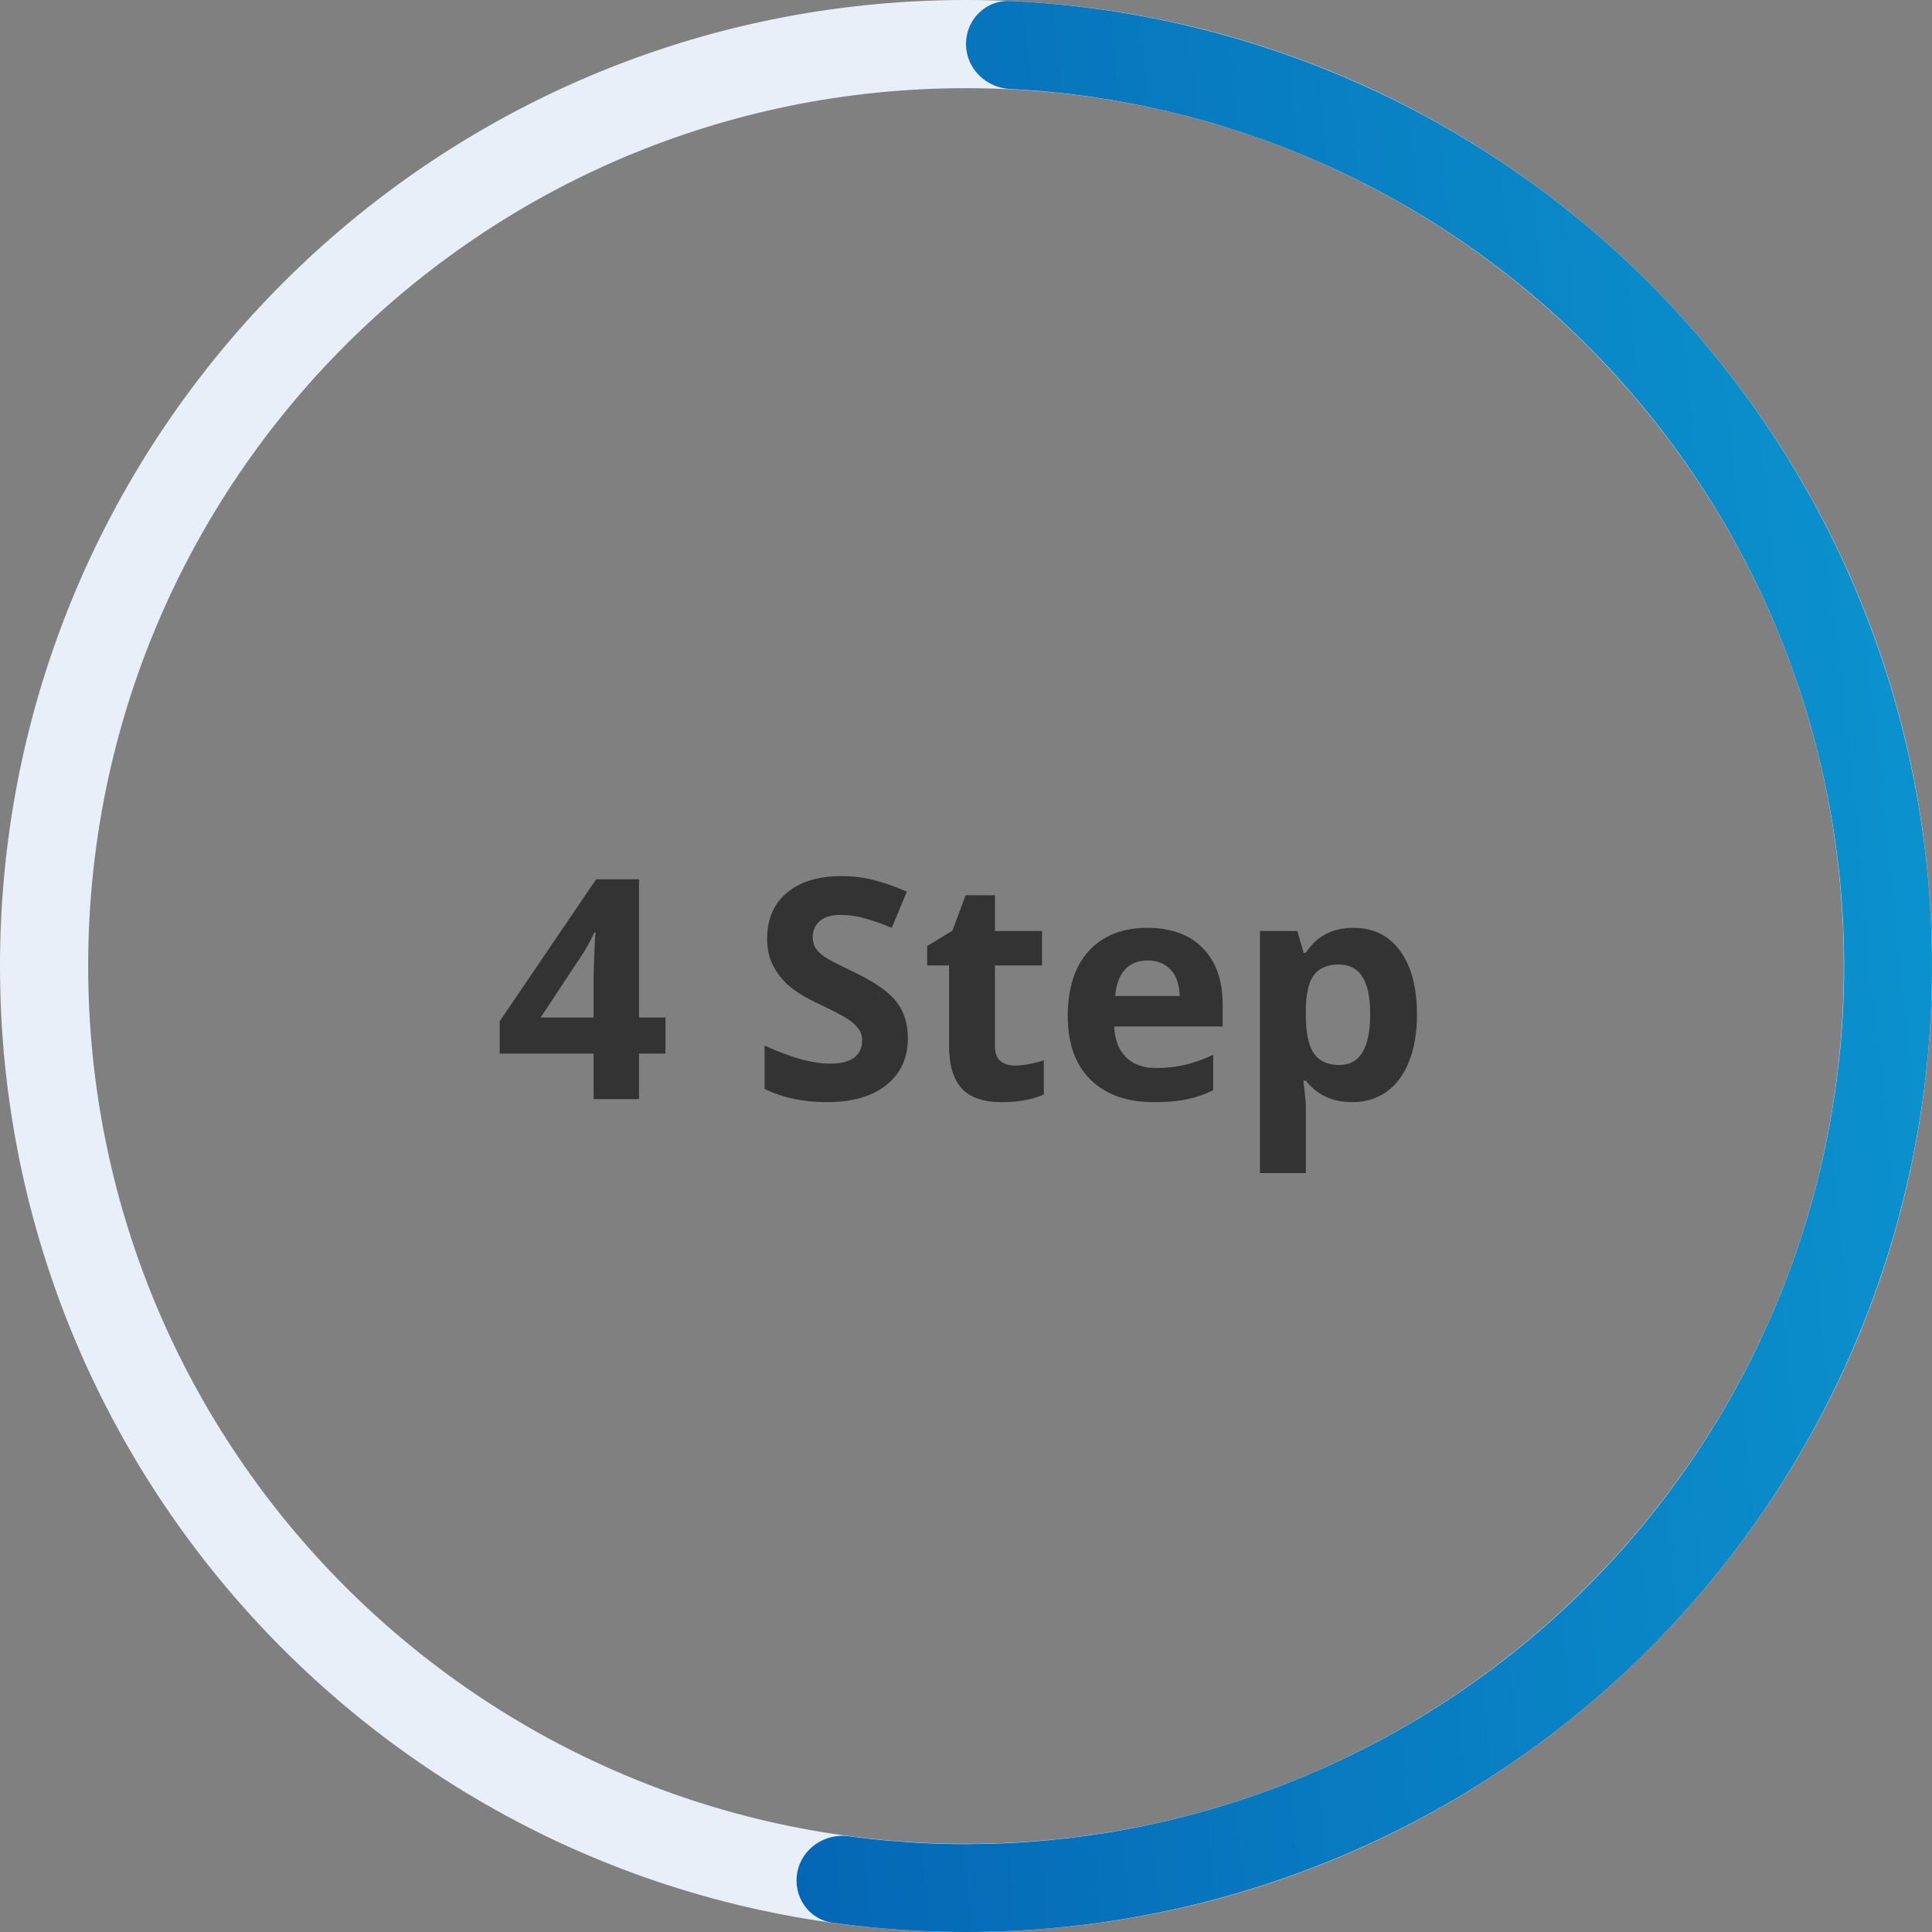
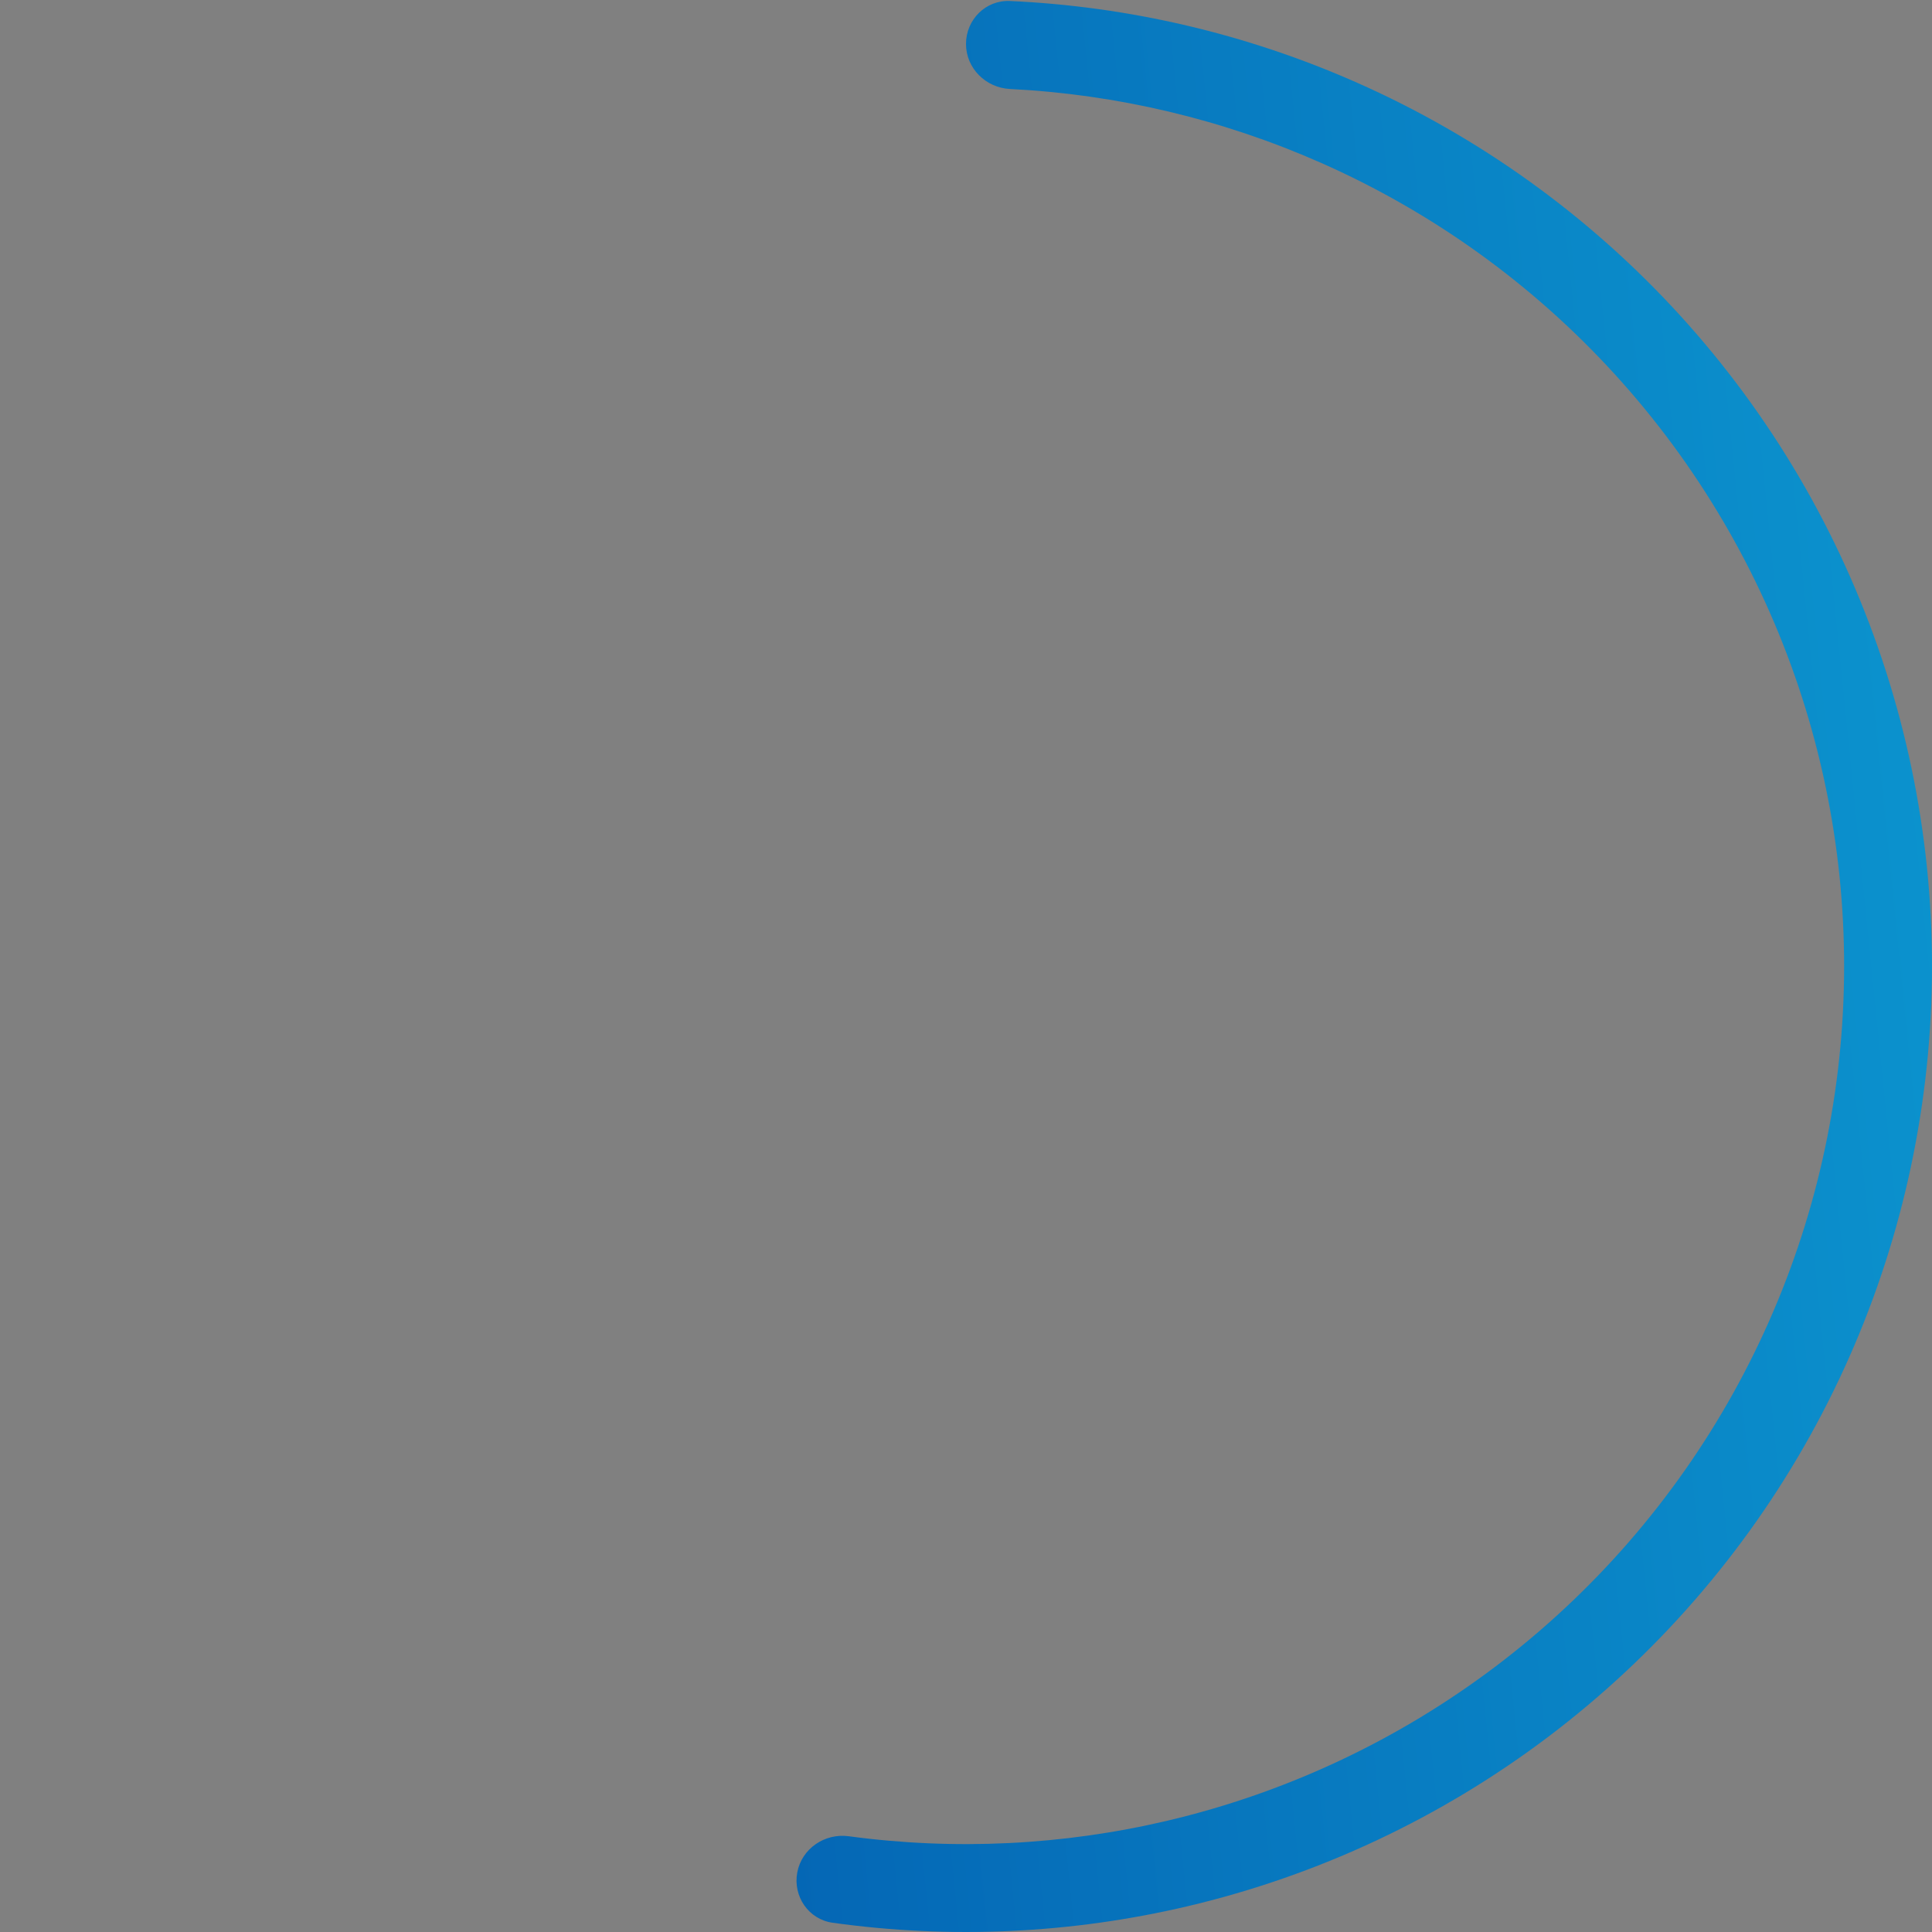
<svg xmlns="http://www.w3.org/2000/svg" width="138" height="138" viewBox="0 0 138 138" fill="none">
  <rect x="0" y="0" width="138" height="138" fill="#808080" stroke="none" />
-   <path d="M47.533 75.255H45.643V78.51H42.398V75.255H35.695V72.945L42.581 62.805H45.643V72.677H47.533V75.255ZM42.398 72.677V70.013C42.398 69.569 42.416 68.924 42.452 68.079C42.488 67.234 42.517 66.743 42.538 66.607H42.452C42.187 67.195 41.868 67.768 41.496 68.326L38.617 72.677H42.398ZM64.85 74.148C64.85 75.566 64.338 76.684 63.313 77.5C62.297 78.316 60.879 78.725 59.06 78.725C57.384 78.725 55.901 78.409 54.612 77.779V74.686C55.672 75.158 56.567 75.491 57.298 75.685C58.035 75.878 58.709 75.975 59.317 75.975C60.048 75.975 60.606 75.835 60.993 75.556C61.387 75.276 61.584 74.861 61.584 74.31C61.584 74.002 61.498 73.73 61.326 73.493C61.154 73.25 60.9 73.017 60.563 72.795C60.234 72.573 59.557 72.218 58.533 71.731C57.574 71.28 56.854 70.847 56.374 70.432C55.894 70.016 55.511 69.533 55.225 68.981C54.938 68.43 54.795 67.785 54.795 67.048C54.795 65.659 55.264 64.566 56.202 63.772C57.148 62.977 58.451 62.579 60.112 62.579C60.929 62.579 61.706 62.676 62.443 62.869C63.188 63.062 63.965 63.335 64.774 63.685L63.7 66.274C62.862 65.931 62.168 65.691 61.616 65.555C61.072 65.419 60.535 65.351 60.005 65.351C59.375 65.351 58.891 65.497 58.555 65.791C58.218 66.085 58.05 66.468 58.05 66.94C58.05 67.234 58.118 67.492 58.254 67.714C58.39 67.929 58.605 68.14 58.898 68.348C59.199 68.548 59.905 68.913 61.015 69.443C62.483 70.145 63.489 70.851 64.033 71.56C64.578 72.261 64.85 73.124 64.85 74.148ZM72.498 76.114C73.071 76.114 73.758 75.989 74.561 75.738V78.177C73.744 78.542 72.742 78.725 71.553 78.725C70.242 78.725 69.286 78.395 68.685 77.736C68.09 77.07 67.793 76.075 67.793 74.75V68.96H66.225V67.574L68.029 66.478L68.975 63.943H71.069V66.5H74.432V68.96H71.069V74.75C71.069 75.216 71.198 75.559 71.456 75.781C71.721 76.003 72.068 76.114 72.498 76.114ZM81.973 68.606C81.278 68.606 80.734 68.828 80.34 69.272C79.946 69.708 79.72 70.331 79.663 71.141H84.261C84.246 70.331 84.035 69.708 83.627 69.272C83.219 68.828 82.667 68.606 81.973 68.606ZM82.435 78.725C80.501 78.725 78.99 78.191 77.901 77.124C76.813 76.057 76.269 74.546 76.269 72.591C76.269 70.579 76.77 69.024 77.772 67.929C78.782 66.826 80.175 66.274 81.951 66.274C83.648 66.274 84.97 66.758 85.915 67.725C86.86 68.691 87.333 70.027 87.333 71.731V73.321H79.588C79.624 74.252 79.899 74.979 80.415 75.502C80.931 76.025 81.654 76.286 82.585 76.286C83.308 76.286 83.992 76.211 84.637 76.061C85.281 75.91 85.954 75.67 86.656 75.341V77.876C86.083 78.162 85.471 78.374 84.819 78.51C84.168 78.653 83.373 78.725 82.435 78.725ZM96.593 78.725C95.182 78.725 94.076 78.213 93.273 77.189H93.102C93.216 78.191 93.273 78.771 93.273 78.929V83.795H89.997V66.5H92.661L93.123 68.058H93.273C94.04 66.869 95.175 66.274 96.679 66.274C98.097 66.274 99.207 66.822 100.009 67.918C100.811 69.014 101.212 70.535 101.212 72.483C101.212 73.765 101.022 74.879 100.643 75.824C100.27 76.769 99.737 77.489 99.042 77.983C98.347 78.478 97.531 78.725 96.593 78.725ZM95.626 68.895C94.817 68.895 94.226 69.146 93.853 69.647C93.481 70.142 93.288 70.962 93.273 72.107V72.462C93.273 73.751 93.463 74.675 93.843 75.233C94.23 75.792 94.838 76.071 95.669 76.071C97.137 76.071 97.871 74.861 97.871 72.44C97.871 71.259 97.689 70.374 97.323 69.787C96.965 69.193 96.399 68.895 95.626 68.895Z" fill="#333333" />
-   <path d="M138 69C138 107.108 107.108 138 69 138C30.892 138 0 107.108 0 69C0 30.892 30.892 0 69 0C107.108 0 138 30.892 138 69ZM6.298 69C6.298 103.629 34.371 131.702 69 131.702C103.629 131.702 131.702 103.629 131.702 69C131.702 34.371 103.629 6.298 69 6.298C34.371 6.298 6.298 34.371 6.298 69Z" fill="#E9EFF8" />
  <path d="M69 3.139C69 1.405 70.406 -0.007 72.138 0.071C80.659 0.459 89.044 2.424 96.865 5.877C105.643 9.752 113.517 15.415 119.983 22.505C126.449 29.595 131.365 37.956 134.417 47.054C137.469 56.151 138.59 65.785 137.708 75.34C136.826 84.895 133.961 94.162 129.296 102.547C124.631 110.932 118.268 118.252 110.613 124.039C102.959 129.827 94.182 133.953 84.842 136.157C76.522 138.119 67.919 138.517 59.471 137.339C57.754 137.099 56.63 135.453 56.947 133.749V133.749C57.265 132.045 58.903 130.929 60.621 131.16C68.21 132.183 75.931 131.809 83.401 130.047C91.891 128.044 99.87 124.293 106.827 119.032C113.785 113.771 119.569 107.117 123.81 99.495C128.051 91.873 130.656 83.449 131.457 74.763C132.259 66.078 131.24 57.32 128.465 49.05C125.691 40.781 121.222 33.18 115.344 26.735C109.467 20.29 102.309 15.142 94.329 11.619C87.308 8.52 79.785 6.739 72.138 6.356C70.406 6.269 69 4.872 69 3.139V3.139Z" fill="url(#paint0_linear_261_6865)" />
  <defs>
    <linearGradient id="paint0_linear_261_6865" x1="1.772" y1="140.677" x2="150.744" y2="125.556" gradientUnits="userSpaceOnUse">
      <stop stop-color="#004CA6" />
      <stop offset="1" stop-color="#0C95CF" />
    </linearGradient>
  </defs>
</svg>